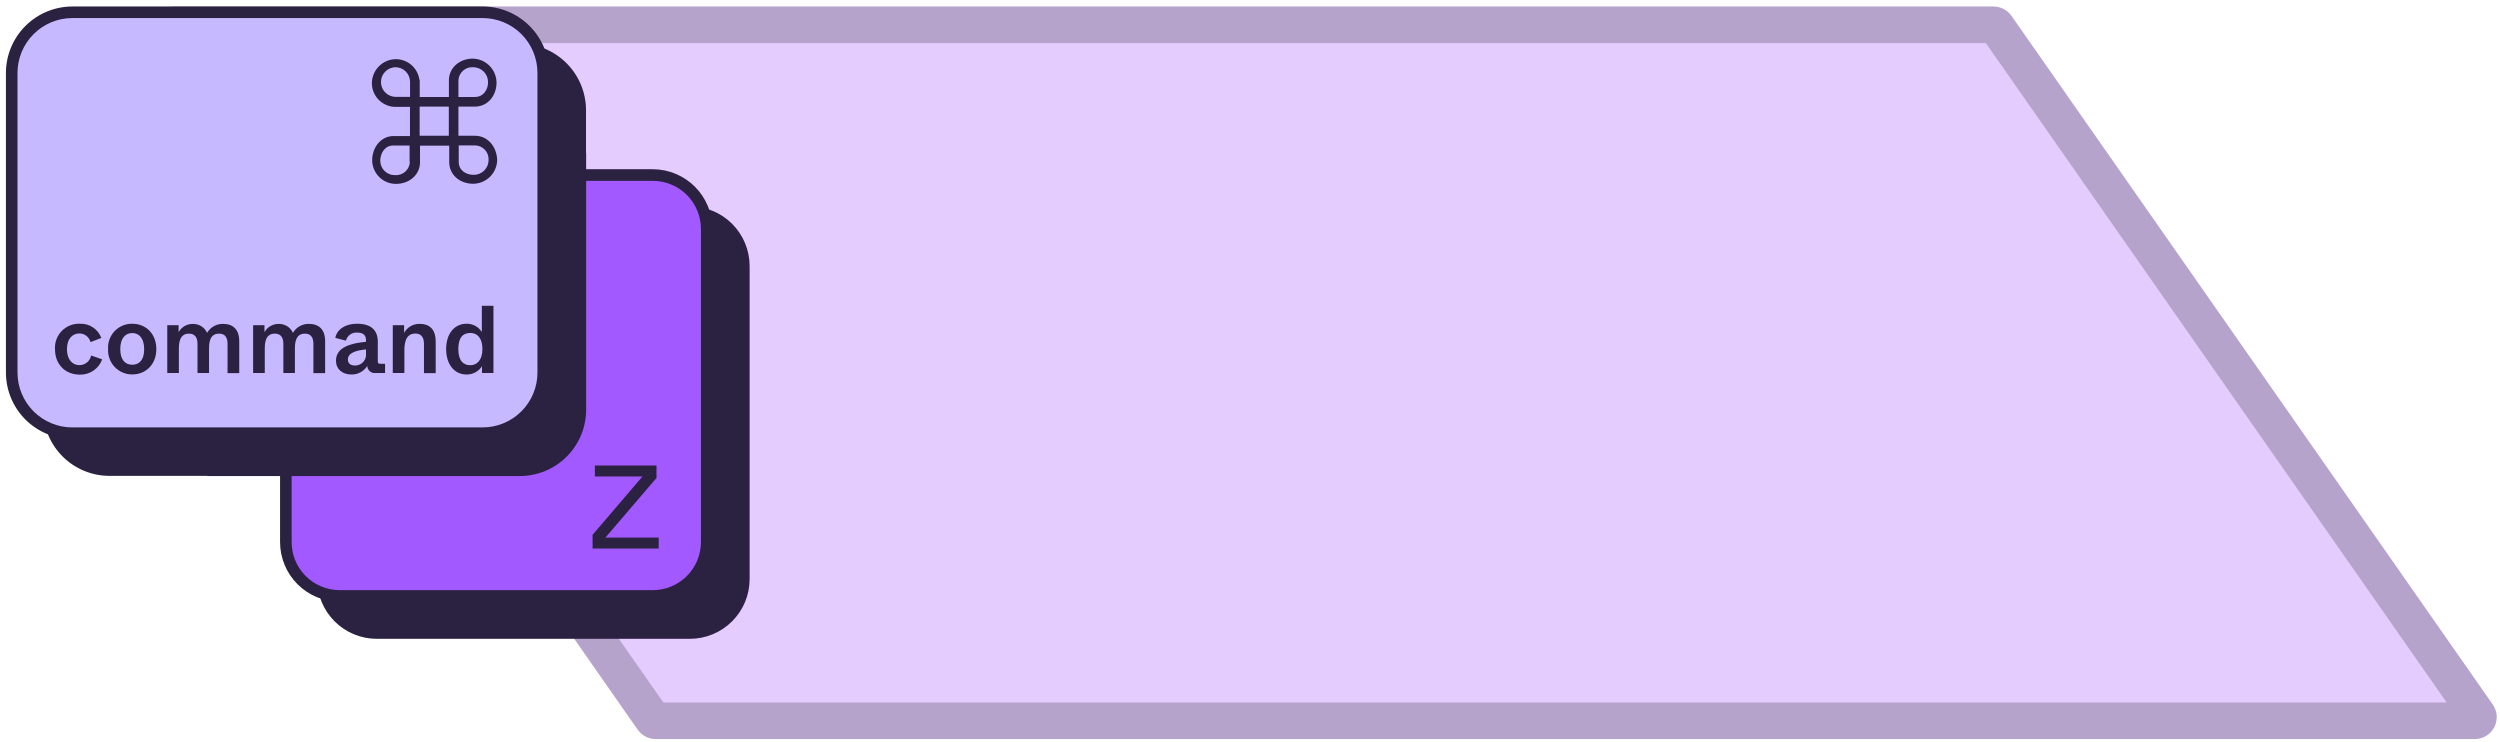
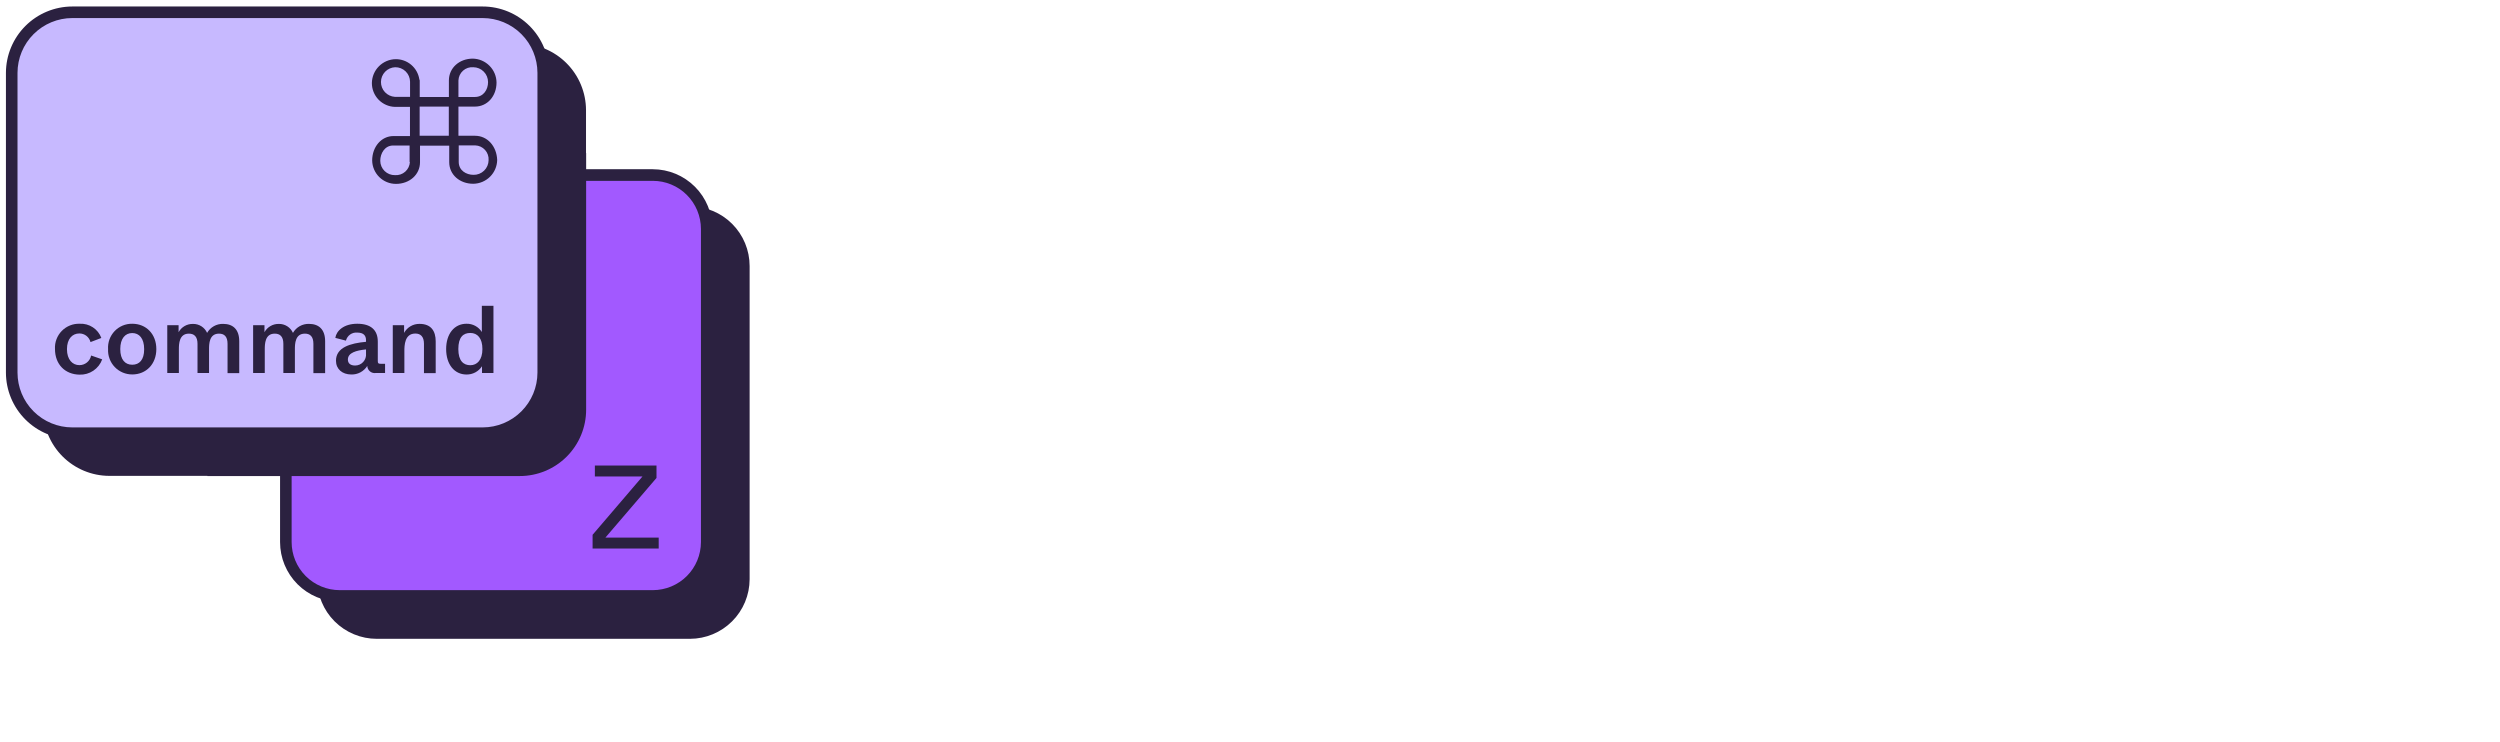
<svg xmlns="http://www.w3.org/2000/svg" width="273" height="81" viewBox="0 0 273 81" fill="none">
-   <path d="M71.274 78.532L71.263 78.516L71.252 78.501L18.714 3.322C18.546 3.058 18.736 2.709 19.052 2.709H217.691C217.824 2.709 217.949 2.775 218.023 2.886L218.034 2.902L218.045 2.917L270.583 78.096C270.751 78.36 270.561 78.709 270.245 78.709H71.606C71.472 78.709 71.348 78.643 71.274 78.532Z" fill="#E4CCFF" stroke="#B6A3CC" stroke-width="4" />
  <g clip-path="url(#clip0_7050_12499)">
    <path d="M81.859 29.055V63.249C81.855 64.974 81.167 66.627 79.947 67.847C78.727 69.067 77.074 69.754 75.349 69.759H41.147C40.291 69.76 39.444 69.592 38.653 69.264C37.862 68.937 37.144 68.457 36.539 67.852C35.934 67.247 35.454 66.529 35.127 65.738C34.799 64.948 34.631 64.1 34.632 63.244V51.965H11.93C10.017 51.958 8.185 51.195 6.833 49.843C5.481 48.491 4.718 46.659 4.711 44.747V12.011C4.712 10.094 5.472 8.257 6.825 6.9C8.178 5.543 10.013 4.777 11.93 4.77H56.743C58.664 4.775 60.505 5.541 61.863 6.9C63.222 8.258 63.987 10.099 63.993 12.02V22.536H75.326C76.184 22.534 77.033 22.702 77.825 23.029C78.618 23.355 79.338 23.835 79.945 24.441C80.552 25.046 81.033 25.766 81.362 26.558C81.69 27.349 81.859 28.198 81.859 29.055Z" fill="#2B2140" />
    <path d="M77.173 24.999V59.192C77.173 60.748 76.555 62.24 75.455 63.34C74.355 64.439 72.863 65.057 71.308 65.057H37.092C36.321 65.057 35.559 64.906 34.847 64.611C34.136 64.316 33.489 63.884 32.944 63.34C32.4 62.795 31.968 62.148 31.673 61.437C31.378 60.725 31.227 59.963 31.227 59.192V47.304H52.72C53.588 47.305 54.448 47.134 55.251 46.803C56.053 46.471 56.782 45.984 57.396 45.37C58.011 44.756 58.498 44.027 58.83 43.225C59.163 42.423 59.334 41.563 59.334 40.695V19.111H71.303C72.862 19.116 74.354 19.738 75.455 20.842C76.555 21.946 77.173 23.441 77.173 24.999Z" fill="#A259FF" />
    <path d="M64.711 59.897V58.399L70.161 52.029H64.959V50.838H71.69V52.191L66.109 58.706H71.93V59.897H64.711Z" fill="#2B2140" />
    <path d="M22.648 16.717H64.006V44.738C64.006 46.66 63.243 48.503 61.884 49.862C60.525 51.221 58.682 51.984 56.761 51.984H22.648V16.717Z" fill="#2B2140" />
    <path d="M52.709 1.34H7.895C4.242 1.34 1.281 4.301 1.281 7.954V40.69C1.281 44.343 4.242 47.304 7.895 47.304H52.709C56.362 47.304 59.323 44.343 59.323 40.69V7.954C59.323 4.301 56.362 1.34 52.709 1.34Z" fill="#C7B9FF" />
    <path d="M6.004 38.109C5.984 37.746 6.04 37.383 6.169 37.043C6.297 36.703 6.495 36.394 6.75 36.134C7.004 35.875 7.31 35.672 7.648 35.537C7.986 35.402 8.348 35.34 8.711 35.353C9.217 35.327 9.719 35.464 10.143 35.743C10.566 36.022 10.89 36.429 11.066 36.905L9.884 37.356C9.815 37.085 9.658 36.845 9.437 36.674C9.217 36.504 8.945 36.411 8.666 36.413C7.921 36.413 7.312 36.977 7.312 38.132C7.312 39.287 7.93 39.873 8.666 39.873C8.969 39.876 9.264 39.772 9.498 39.58C9.733 39.388 9.894 39.12 9.951 38.822L11.161 39.242C10.978 39.746 10.639 40.18 10.194 40.48C9.749 40.78 9.22 40.931 8.684 40.911C7.114 40.888 6.004 39.797 6.004 38.109Z" fill="#2B2140" />
    <path d="M11.802 38.12C11.779 37.761 11.831 37.402 11.953 37.064C12.076 36.727 12.268 36.418 12.516 36.158C12.764 35.898 13.063 35.693 13.394 35.554C13.726 35.416 14.082 35.348 14.442 35.354C15.971 35.354 17.072 36.486 17.072 38.12C17.072 39.753 15.962 40.89 14.442 40.89C14.083 40.891 13.729 40.82 13.399 40.68C13.069 40.539 12.772 40.333 12.524 40.074C12.277 39.814 12.086 39.507 11.962 39.171C11.837 38.835 11.783 38.477 11.802 38.12ZM15.741 38.12C15.741 36.956 15.204 36.369 14.442 36.369C13.679 36.369 13.133 36.956 13.133 38.12C13.133 39.283 13.666 39.829 14.442 39.829C15.217 39.829 15.741 39.297 15.741 38.156V38.12Z" fill="#2B2140" />
    <path d="M18.266 40.732V35.512H19.502V36.275C19.656 35.994 19.884 35.761 20.162 35.602C20.44 35.443 20.756 35.364 21.076 35.372C21.401 35.366 21.72 35.455 21.994 35.63C22.267 35.804 22.483 36.055 22.615 36.351C22.791 36.045 23.046 35.791 23.354 35.618C23.663 35.445 24.012 35.358 24.365 35.368C25.425 35.368 26.125 35.954 26.125 37.267V40.746H24.848V37.547C24.848 36.739 24.483 36.433 23.914 36.433C22.845 36.433 22.827 37.547 22.827 38.151V40.732H21.568V37.547C21.568 36.739 21.189 36.433 20.625 36.433C19.565 36.433 19.533 37.547 19.533 38.151V40.732H18.266Z" fill="#2B2140" />
    <path d="M27.641 40.732V35.512H28.881V36.275C29.035 35.995 29.262 35.762 29.539 35.603C29.816 35.444 30.132 35.364 30.451 35.372C30.776 35.365 31.095 35.455 31.369 35.629C31.643 35.803 31.859 36.054 31.99 36.351C32.166 36.045 32.421 35.791 32.729 35.618C33.038 35.445 33.387 35.358 33.74 35.368C34.8 35.368 35.504 35.954 35.504 37.267V40.746H34.223V37.547C34.223 36.739 33.858 36.433 33.294 36.433C32.224 36.433 32.202 37.547 32.202 38.151V40.732H30.943V37.547C30.943 36.739 30.569 36.433 30 36.433C28.94 36.433 28.913 37.547 28.913 38.151V40.732H27.641Z" fill="#2B2140" />
    <path d="M36.689 39.387C36.689 37.934 38.259 37.483 39.969 37.325V37.145C39.969 36.63 39.685 36.319 39.013 36.319C38.736 36.294 38.459 36.368 38.232 36.53C38.005 36.691 37.843 36.928 37.777 37.199L36.617 36.897C36.73 36.12 37.547 35.353 39.013 35.353C40.479 35.353 41.255 36.026 41.255 37.303V39.409C41.255 39.662 41.296 39.725 41.571 39.725H42.049V40.731H41.057C40.942 40.751 40.825 40.745 40.713 40.716C40.601 40.687 40.496 40.633 40.406 40.561C40.316 40.488 40.243 40.396 40.191 40.293C40.139 40.189 40.109 40.076 40.105 39.96C39.92 40.255 39.661 40.497 39.354 40.661C39.047 40.825 38.702 40.905 38.354 40.894C37.38 40.889 36.689 40.312 36.689 39.387ZM39.969 38.606V38.155C38.9 38.268 37.989 38.512 37.989 39.265C37.989 39.662 38.25 39.915 38.774 39.915C38.941 39.916 39.106 39.882 39.26 39.816C39.413 39.749 39.55 39.651 39.663 39.527C39.776 39.404 39.862 39.258 39.914 39.099C39.967 38.941 39.986 38.773 39.969 38.606Z" fill="#2B2140" />
    <path d="M42.891 40.732V35.512H44.127V36.351C44.291 36.049 44.536 35.797 44.833 35.624C45.131 35.45 45.47 35.362 45.814 35.367C47.064 35.367 47.578 36.134 47.578 37.276V40.745H46.297V37.547C46.297 36.757 45.931 36.423 45.354 36.423C44.181 36.423 44.158 37.722 44.158 38.35V40.732H42.891Z" fill="#2B2140" />
    <path d="M48.719 38.118C48.719 36.444 49.621 35.353 50.943 35.353C51.276 35.346 51.605 35.426 51.898 35.584C52.191 35.742 52.439 35.973 52.617 36.255V33.395H53.885V40.73H52.635V39.995C52.451 40.278 52.197 40.509 51.899 40.667C51.601 40.825 51.267 40.904 50.929 40.897C49.621 40.888 48.719 39.797 48.719 38.118ZM52.68 38.118C52.68 36.936 52.139 36.359 51.362 36.359C50.587 36.359 50.05 36.81 50.05 38.118C50.05 39.426 50.627 39.882 51.362 39.882C52.098 39.882 52.68 39.305 52.68 38.118Z" fill="#2B2140" />
    <path d="M51.866 14.825H50.061V11.64H51.866C53.219 11.64 54.221 10.499 54.221 9.01C54.212 8.324 53.937 7.669 53.453 7.183C52.97 6.696 52.317 6.416 51.631 6.402C50.16 6.402 49.019 7.417 49.019 8.784V10.589H45.834V8.784C45.825 8.738 45.81 8.692 45.789 8.649C45.692 8.036 45.378 7.478 44.904 7.076C44.431 6.675 43.829 6.457 43.208 6.461C42.522 6.471 41.867 6.749 41.382 7.234C40.897 7.719 40.62 8.374 40.609 9.06C40.605 9.738 40.866 10.392 41.337 10.881C41.809 11.369 42.453 11.653 43.131 11.672H44.769V14.857H42.965C41.647 14.857 40.641 16.026 40.641 17.532C40.654 18.213 40.934 18.861 41.419 19.338C41.905 19.815 42.559 20.082 43.24 20.081C44.711 20.081 45.865 19.08 45.865 17.713V15.908H49.055V17.713C49.055 19.066 50.192 20.068 51.681 20.068C52.368 20.059 53.026 19.782 53.513 19.297C54.001 18.812 54.28 18.157 54.293 17.469C54.234 15.967 53.233 14.825 51.866 14.825ZM50.061 8.784C50.069 8.581 50.117 8.382 50.203 8.198C50.29 8.014 50.413 7.85 50.565 7.715C50.716 7.58 50.894 7.478 51.087 7.413C51.279 7.349 51.483 7.324 51.685 7.341C52.114 7.344 52.523 7.517 52.825 7.821C53.127 8.125 53.296 8.537 53.296 8.965C53.296 9.786 52.795 10.589 51.866 10.589H50.061V8.784ZM44.76 17.681C44.751 17.884 44.701 18.082 44.614 18.265C44.527 18.448 44.404 18.611 44.253 18.746C44.102 18.881 43.925 18.984 43.733 19.049C43.541 19.114 43.338 19.14 43.136 19.125C42.927 19.13 42.719 19.093 42.524 19.017C42.33 18.94 42.152 18.826 42.002 18.68C41.852 18.534 41.733 18.36 41.651 18.168C41.569 17.975 41.526 17.769 41.525 17.559C41.525 16.738 42.026 15.89 42.924 15.89H44.728V17.695L44.76 17.681ZM44.76 10.576H43.122C42.708 10.55 42.319 10.367 42.036 10.064C41.753 9.761 41.597 9.36 41.601 8.945C41.604 8.53 41.767 8.133 42.055 7.834C42.343 7.535 42.735 7.359 43.15 7.341C43.36 7.337 43.569 7.375 43.766 7.453C43.962 7.53 44.14 7.646 44.292 7.792C44.443 7.939 44.564 8.114 44.647 8.308C44.731 8.501 44.775 8.709 44.778 8.92V10.576H44.76ZM49.01 14.825H45.825V11.64H49.01V14.825ZM51.717 19.093C50.896 19.093 50.093 18.606 50.093 17.681V15.877H51.898C52.1 15.883 52.299 15.931 52.483 16.016C52.667 16.102 52.831 16.223 52.967 16.373C53.103 16.523 53.208 16.7 53.274 16.891C53.341 17.082 53.368 17.285 53.355 17.487C53.353 17.702 53.309 17.914 53.224 18.111C53.14 18.309 53.017 18.487 52.863 18.637C52.709 18.786 52.526 18.904 52.327 18.982C52.127 19.06 51.913 19.098 51.699 19.093H51.717Z" fill="#2B2140" />
    <path d="M71.291 18.48H59.958V7.955C59.954 6.033 59.189 4.192 57.83 2.834C56.471 1.475 54.629 0.711 52.708 0.709H7.894C5.973 0.713 4.133 1.477 2.775 2.835C1.417 4.193 0.652 6.034 0.648 7.955L0.648 40.695C0.652 42.615 1.417 44.456 2.775 45.813C4.133 47.17 5.974 47.934 7.894 47.936H30.583V59.193C30.583 60.92 31.269 62.576 32.489 63.798C33.71 65.019 35.366 65.706 37.093 65.708H71.291C73.017 65.704 74.671 65.016 75.891 63.795C77.11 62.574 77.796 60.919 77.797 59.193V24.999C77.796 23.273 77.11 21.618 75.891 20.396C74.671 19.174 73.017 18.485 71.291 18.48ZM7.894 46.673C6.309 46.672 4.788 46.042 3.667 44.921C2.545 43.8 1.914 42.281 1.912 40.695V7.955C1.914 6.369 2.545 4.848 3.667 3.727C4.788 2.606 6.308 1.975 7.894 1.972H52.708C54.294 1.973 55.815 2.604 56.937 3.726C58.058 4.847 58.689 6.368 58.69 7.955V40.695C58.688 42.281 58.057 43.8 56.935 44.921C55.813 46.042 54.293 46.672 52.708 46.673H7.894ZM76.543 59.193C76.541 60.585 75.988 61.92 75.003 62.905C74.019 63.889 72.683 64.443 71.291 64.444H37.093C35.701 64.443 34.367 63.889 33.383 62.905C32.399 61.92 31.846 60.585 31.846 59.193V47.936H52.708C54.629 47.935 56.471 47.172 57.83 45.815C59.189 44.457 59.954 42.616 59.958 40.695V19.748H71.291C72.683 19.749 74.019 20.303 75.003 21.287C75.988 22.272 76.541 23.607 76.543 24.999V59.193Z" fill="#2B2140" />
  </g>
  <defs>
    <clipPath id="clip0_7050_12499">
      <rect width="81.209" height="69.05" fill="white" transform="translate(0.648 0.709)" />
    </clipPath>
  </defs>
</svg>